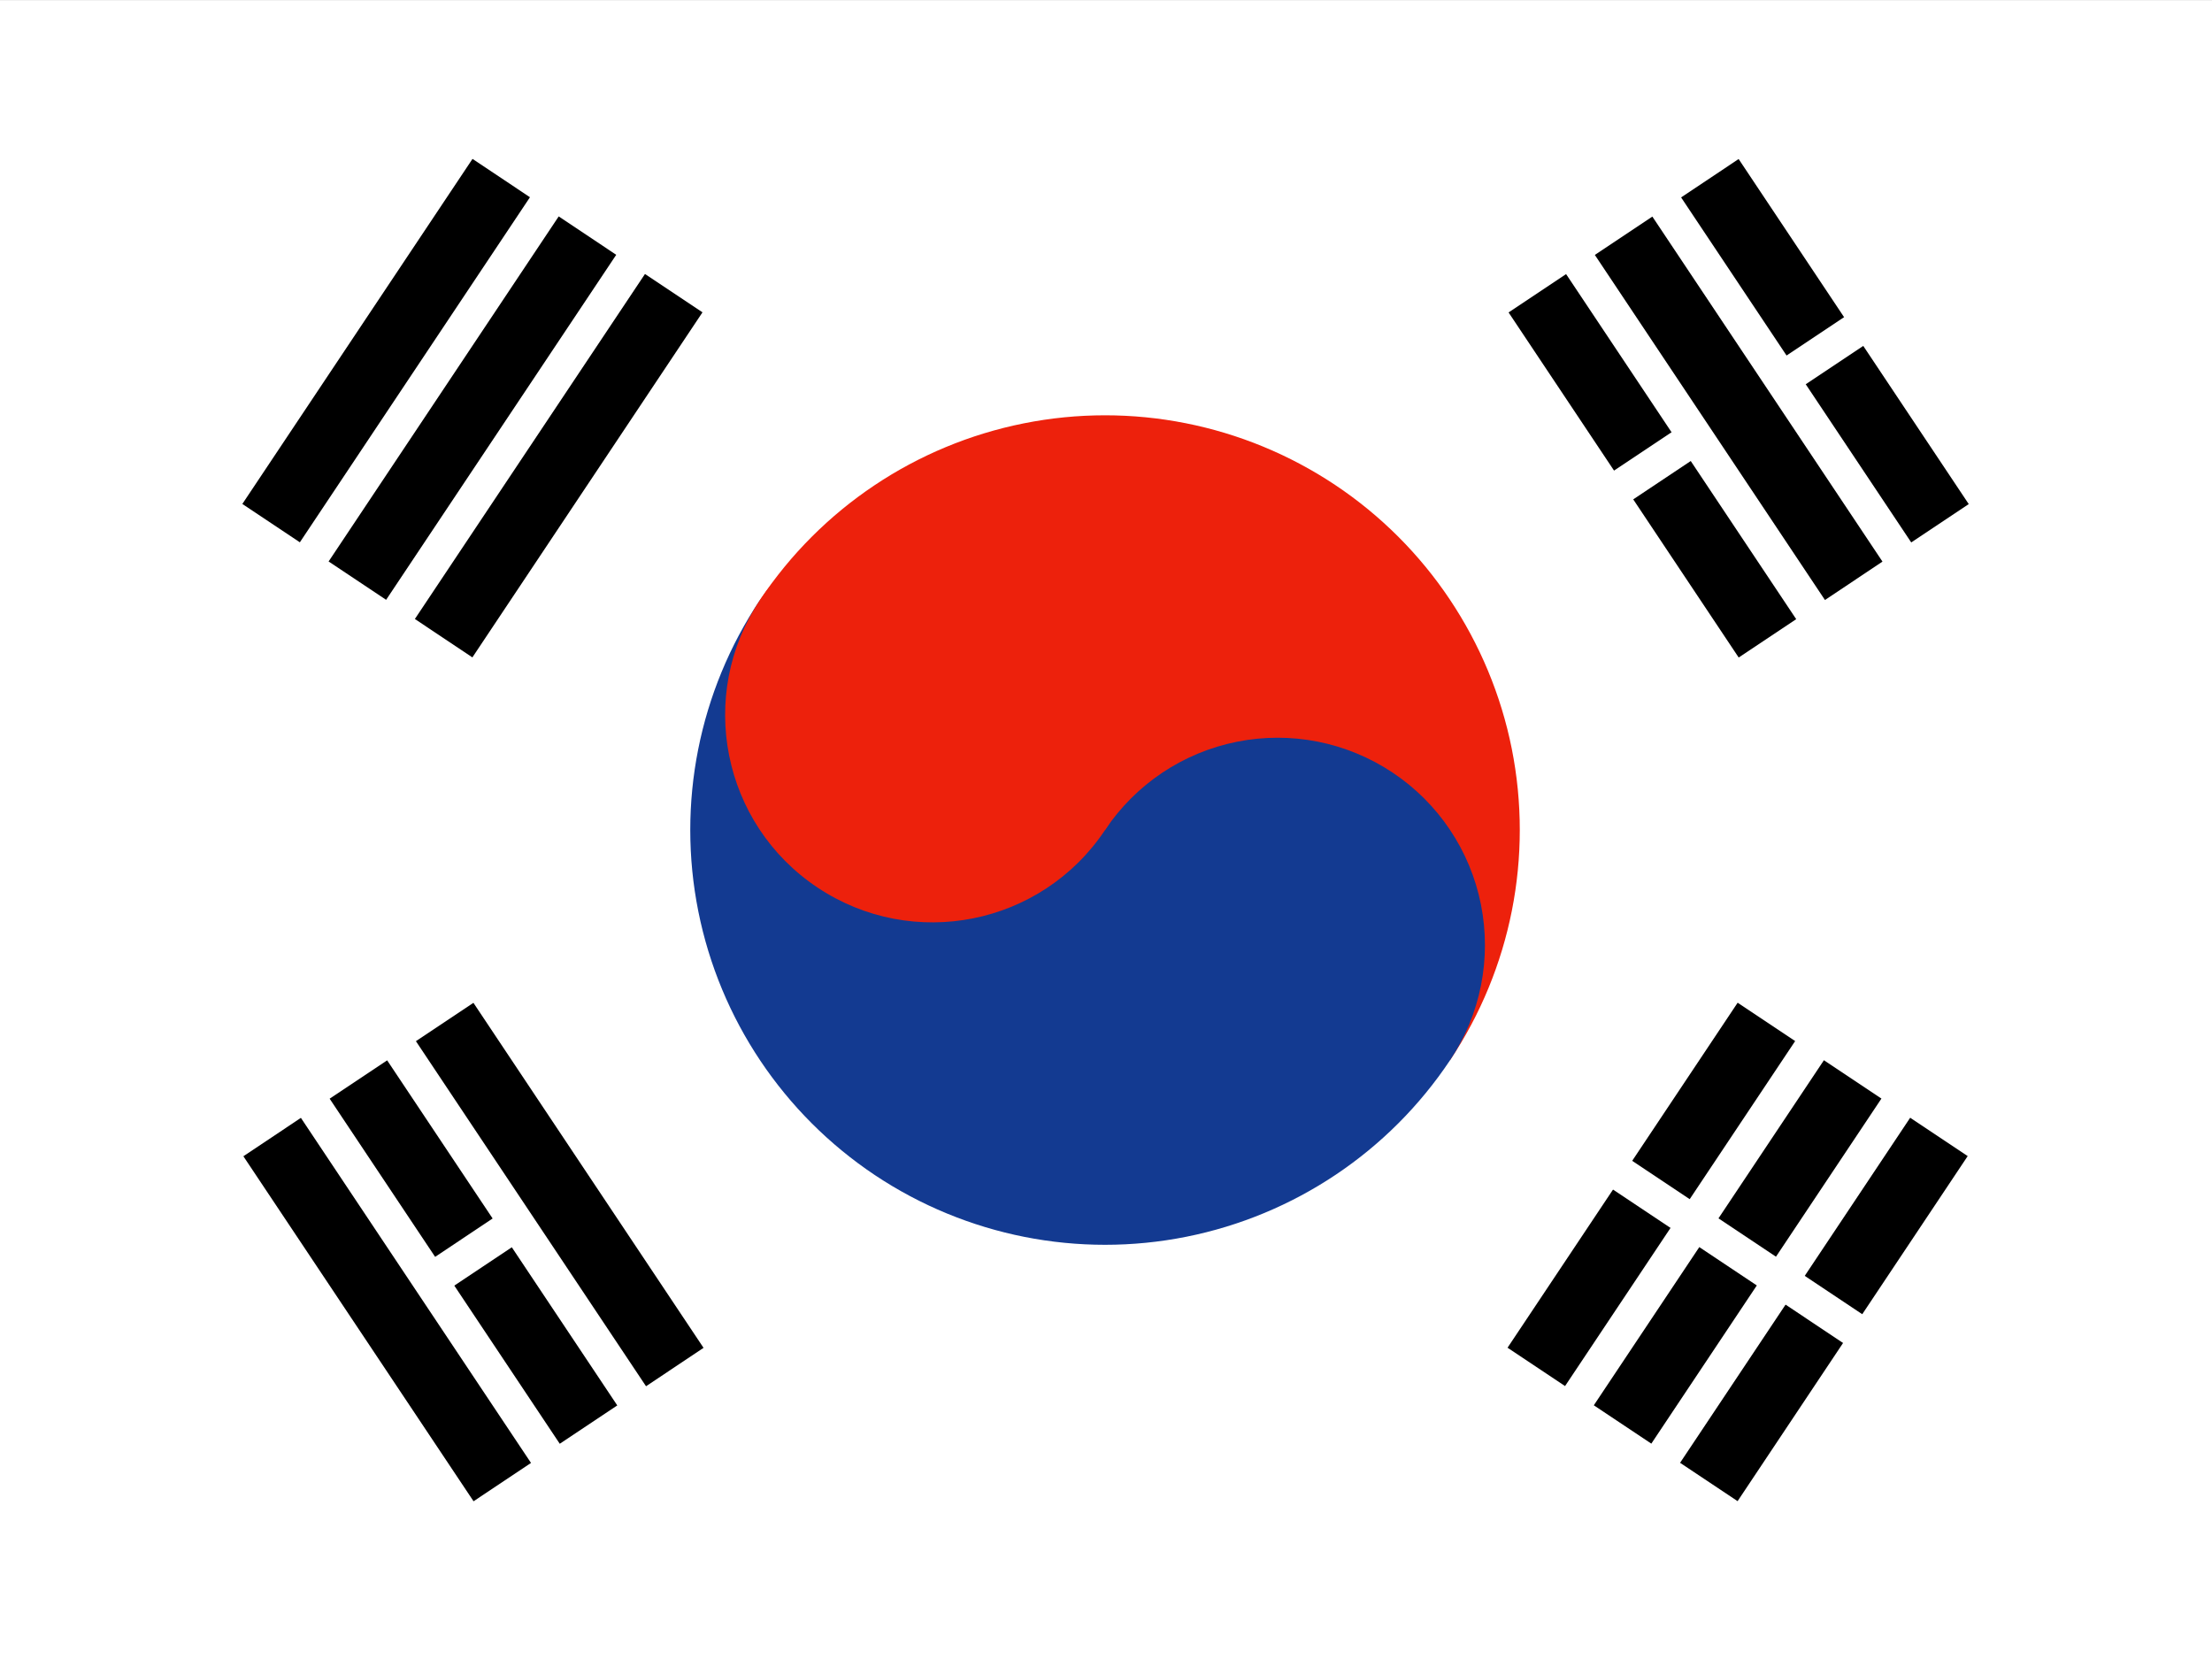
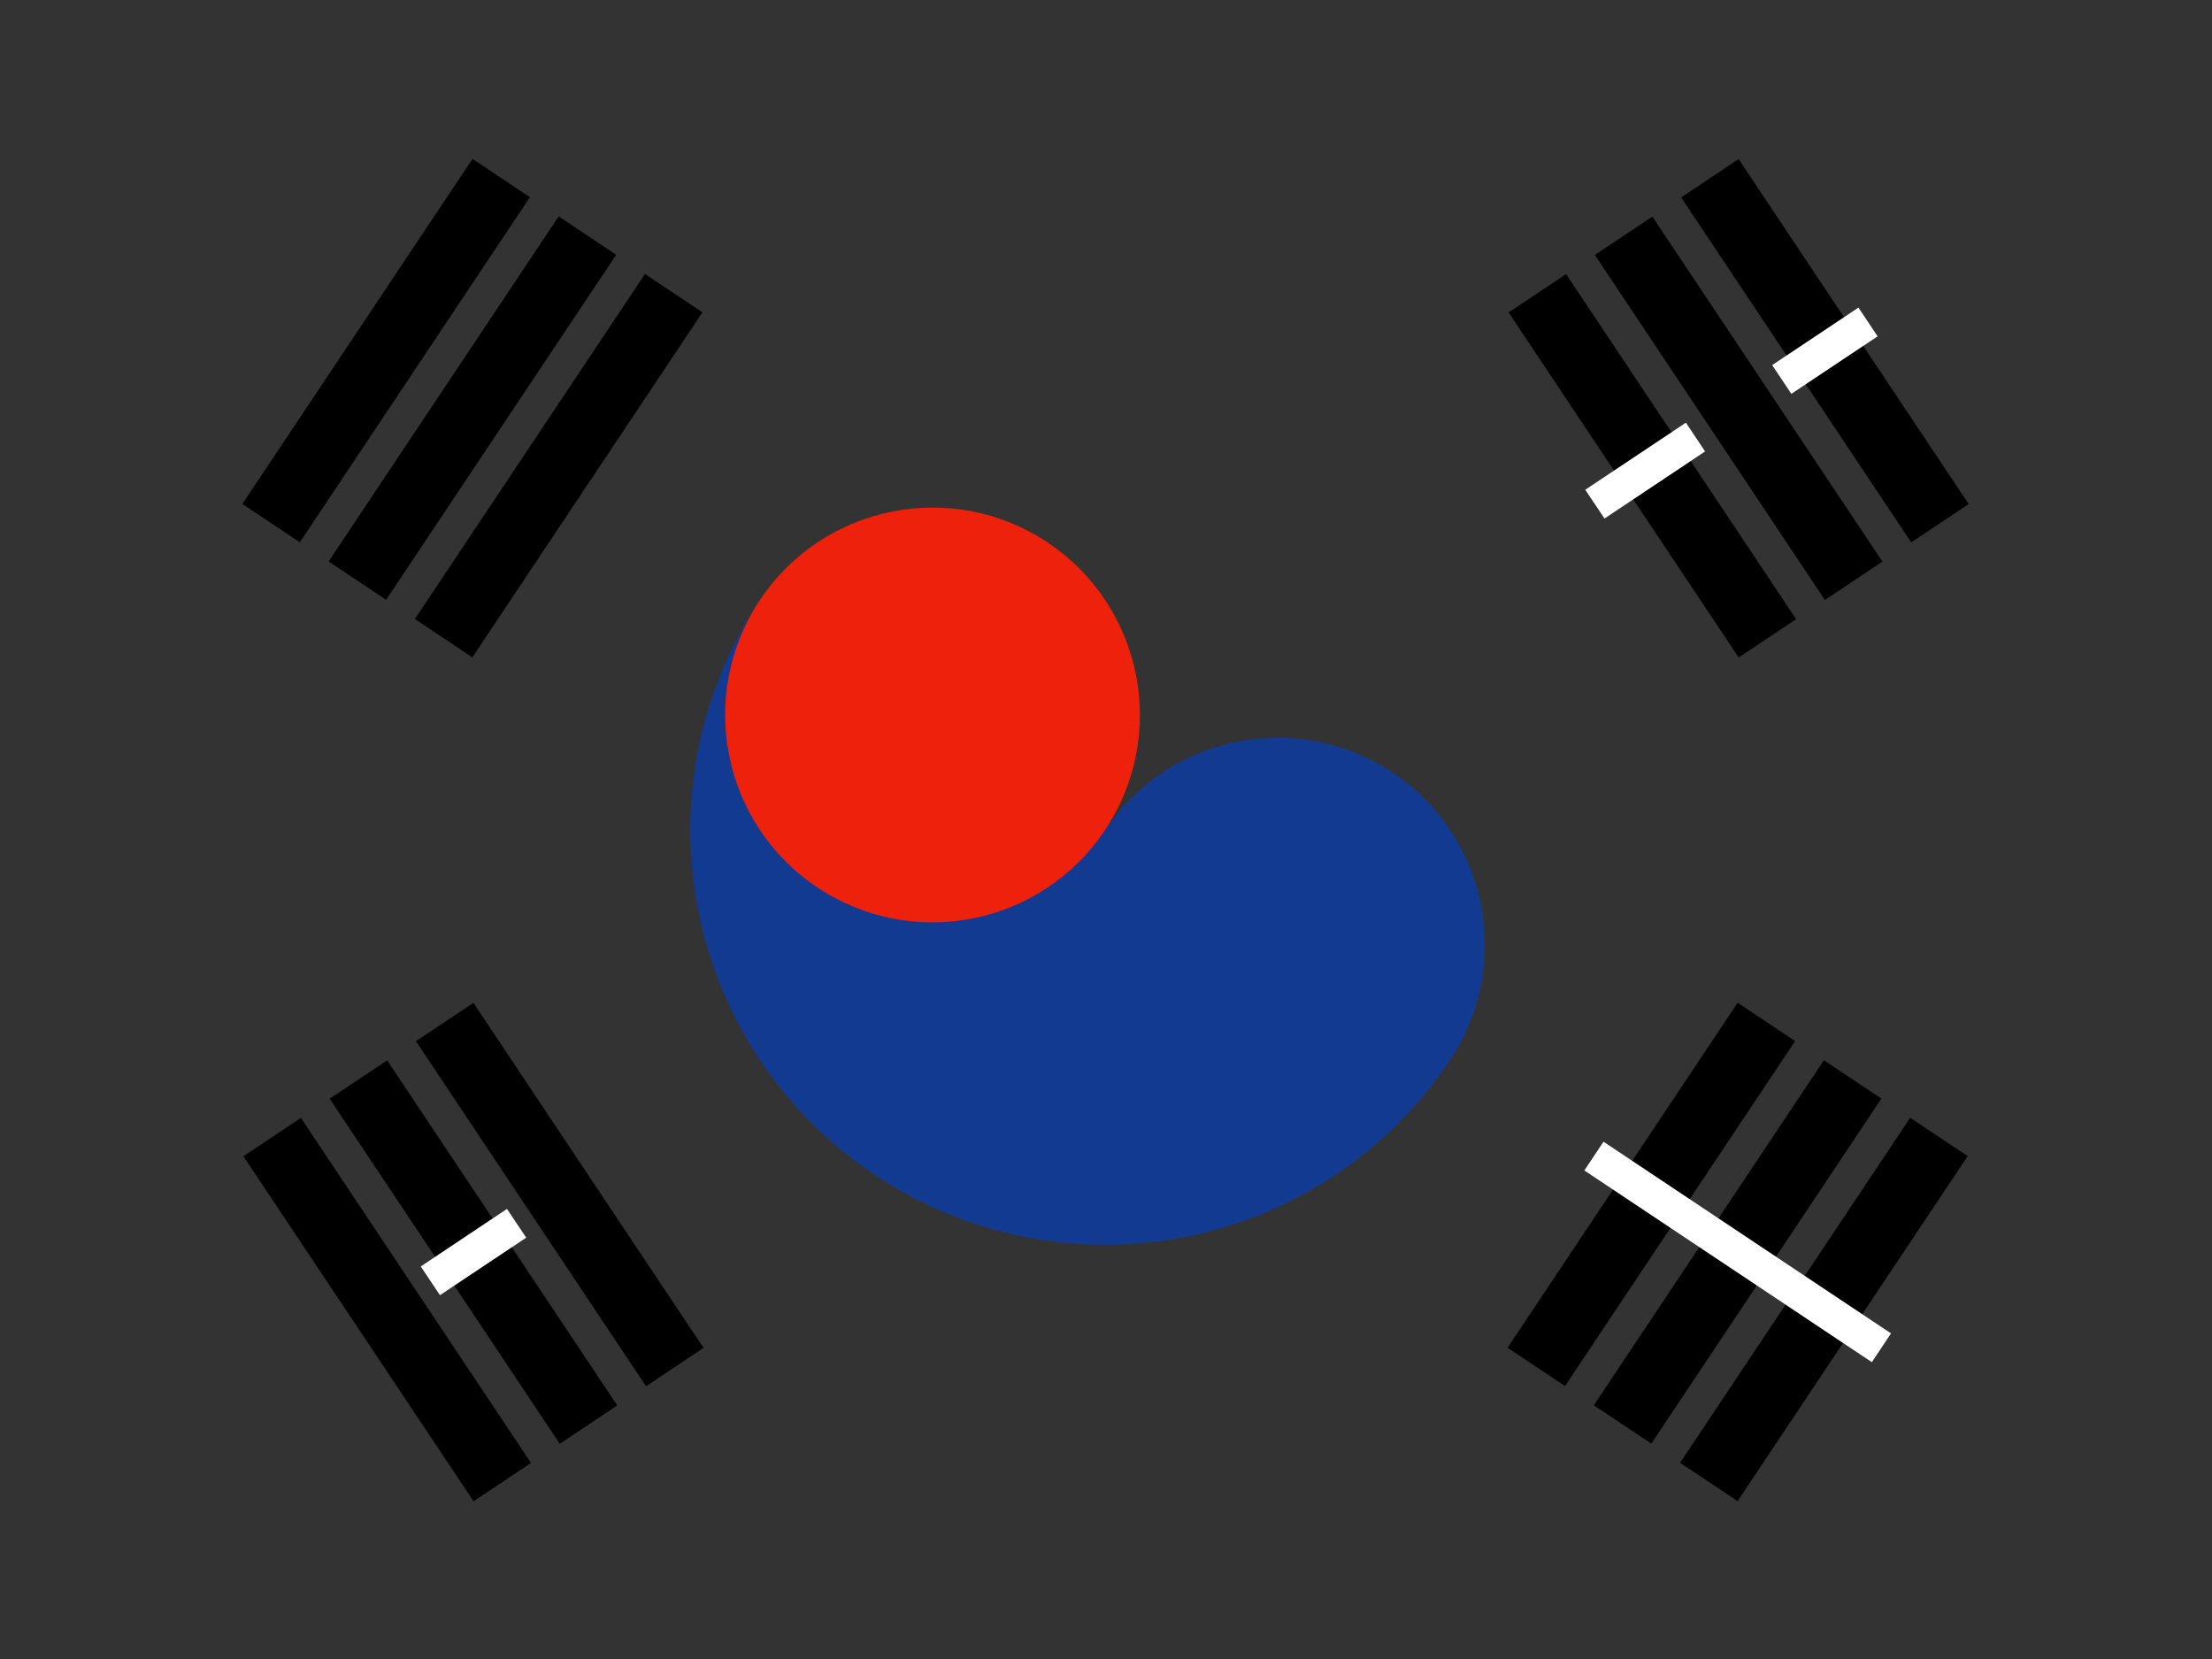
<svg xmlns="http://www.w3.org/2000/svg" width="36" height="27" viewBox="0 0 36 27" fill="none">
  <rect x="0" y="0" width="36" height="27" fill="#333333" stroke="none" />
-   <path fill-rule="evenodd" clip-rule="evenodd" d="M0 0.001H36.007V27.001H0V0.001Z" fill="white" />
  <path fill-rule="evenodd" clip-rule="evenodd" d="M3.944 8.202L7.69 2.586L8.625 3.21L4.88 8.826L3.944 8.202ZM5.348 9.138L9.093 3.522L10.029 4.147L6.284 9.762L5.348 9.138ZM6.752 10.074L10.497 4.459L11.433 5.083L7.688 10.699L6.752 10.074Z" fill="black" />
  <path fill-rule="evenodd" clip-rule="evenodd" d="M24.535 21.934L28.28 16.319L29.216 16.943L25.471 22.558L24.535 21.934ZM25.939 22.871L29.684 17.255L30.62 17.879L26.875 23.495L25.939 22.871ZM27.343 23.807L31.088 18.191L32.024 18.815L28.279 24.431L27.343 23.807Z" fill="black" />
  <path fill-rule="evenodd" clip-rule="evenodd" d="M30.464 22.169L25.785 19.049L26.097 18.581L30.776 21.701L30.464 22.169Z" fill="white" />
-   <path fill-rule="evenodd" clip-rule="evenodd" d="M12.369 9.764C13.362 8.274 14.906 7.241 16.662 6.89C18.417 6.539 20.24 6.9 21.73 7.893C23.219 8.886 24.253 10.431 24.604 12.186C24.954 13.942 24.593 15.765 23.6 17.254L12.369 9.764Z" fill="#ED210C" />
  <path fill-rule="evenodd" clip-rule="evenodd" d="M12.369 9.764C11.375 11.253 11.014 13.076 11.365 14.832C11.716 16.587 12.75 18.131 14.239 19.125C15.729 20.118 17.552 20.479 19.307 20.128C21.063 19.777 22.607 18.744 23.6 17.254C24.097 16.509 24.277 15.598 24.102 14.72C23.927 13.842 23.41 13.07 22.665 12.574C21.92 12.077 21.009 11.896 20.131 12.072C19.253 12.247 18.481 12.764 17.984 13.509L12.369 9.764Z" fill="#133A91" />
  <path d="M17.984 13.509C19.019 11.958 18.6 9.863 17.049 8.828C15.498 7.794 13.403 8.213 12.369 9.764C11.335 11.314 11.753 13.41 13.304 14.444C14.855 15.478 16.95 15.06 17.984 13.509Z" fill="#ED210C" />
  <path fill-rule="evenodd" clip-rule="evenodd" d="M7.707 24.433L3.961 18.818L4.897 18.193L8.642 23.809L7.707 24.433ZM9.11 23.497L5.365 17.881L6.301 17.257L10.046 22.873L9.11 23.497ZM10.514 22.561L6.769 16.945L7.705 16.321L11.45 21.936L10.514 22.561Z" fill="black" />
  <path fill-rule="evenodd" clip-rule="evenodd" d="M28.297 10.701L24.552 5.085L25.488 4.461L29.233 10.077L28.297 10.701ZM29.701 9.765L25.956 4.149L26.892 3.525L30.637 9.14L29.701 9.765ZM31.105 8.828L27.36 3.213L28.296 2.588L32.041 8.204L31.105 8.828Z" fill="black" />
  <path fill-rule="evenodd" clip-rule="evenodd" d="M8.564 20.143L7.16 21.079L6.848 20.611L8.251 19.675L8.564 20.143ZM27.75 7.347L26.113 8.439L25.8 7.971L27.438 6.879L27.75 7.347ZM30.558 5.474L29.154 6.41L28.842 5.942L30.246 5.006L30.558 5.474Z" fill="white" />
</svg>